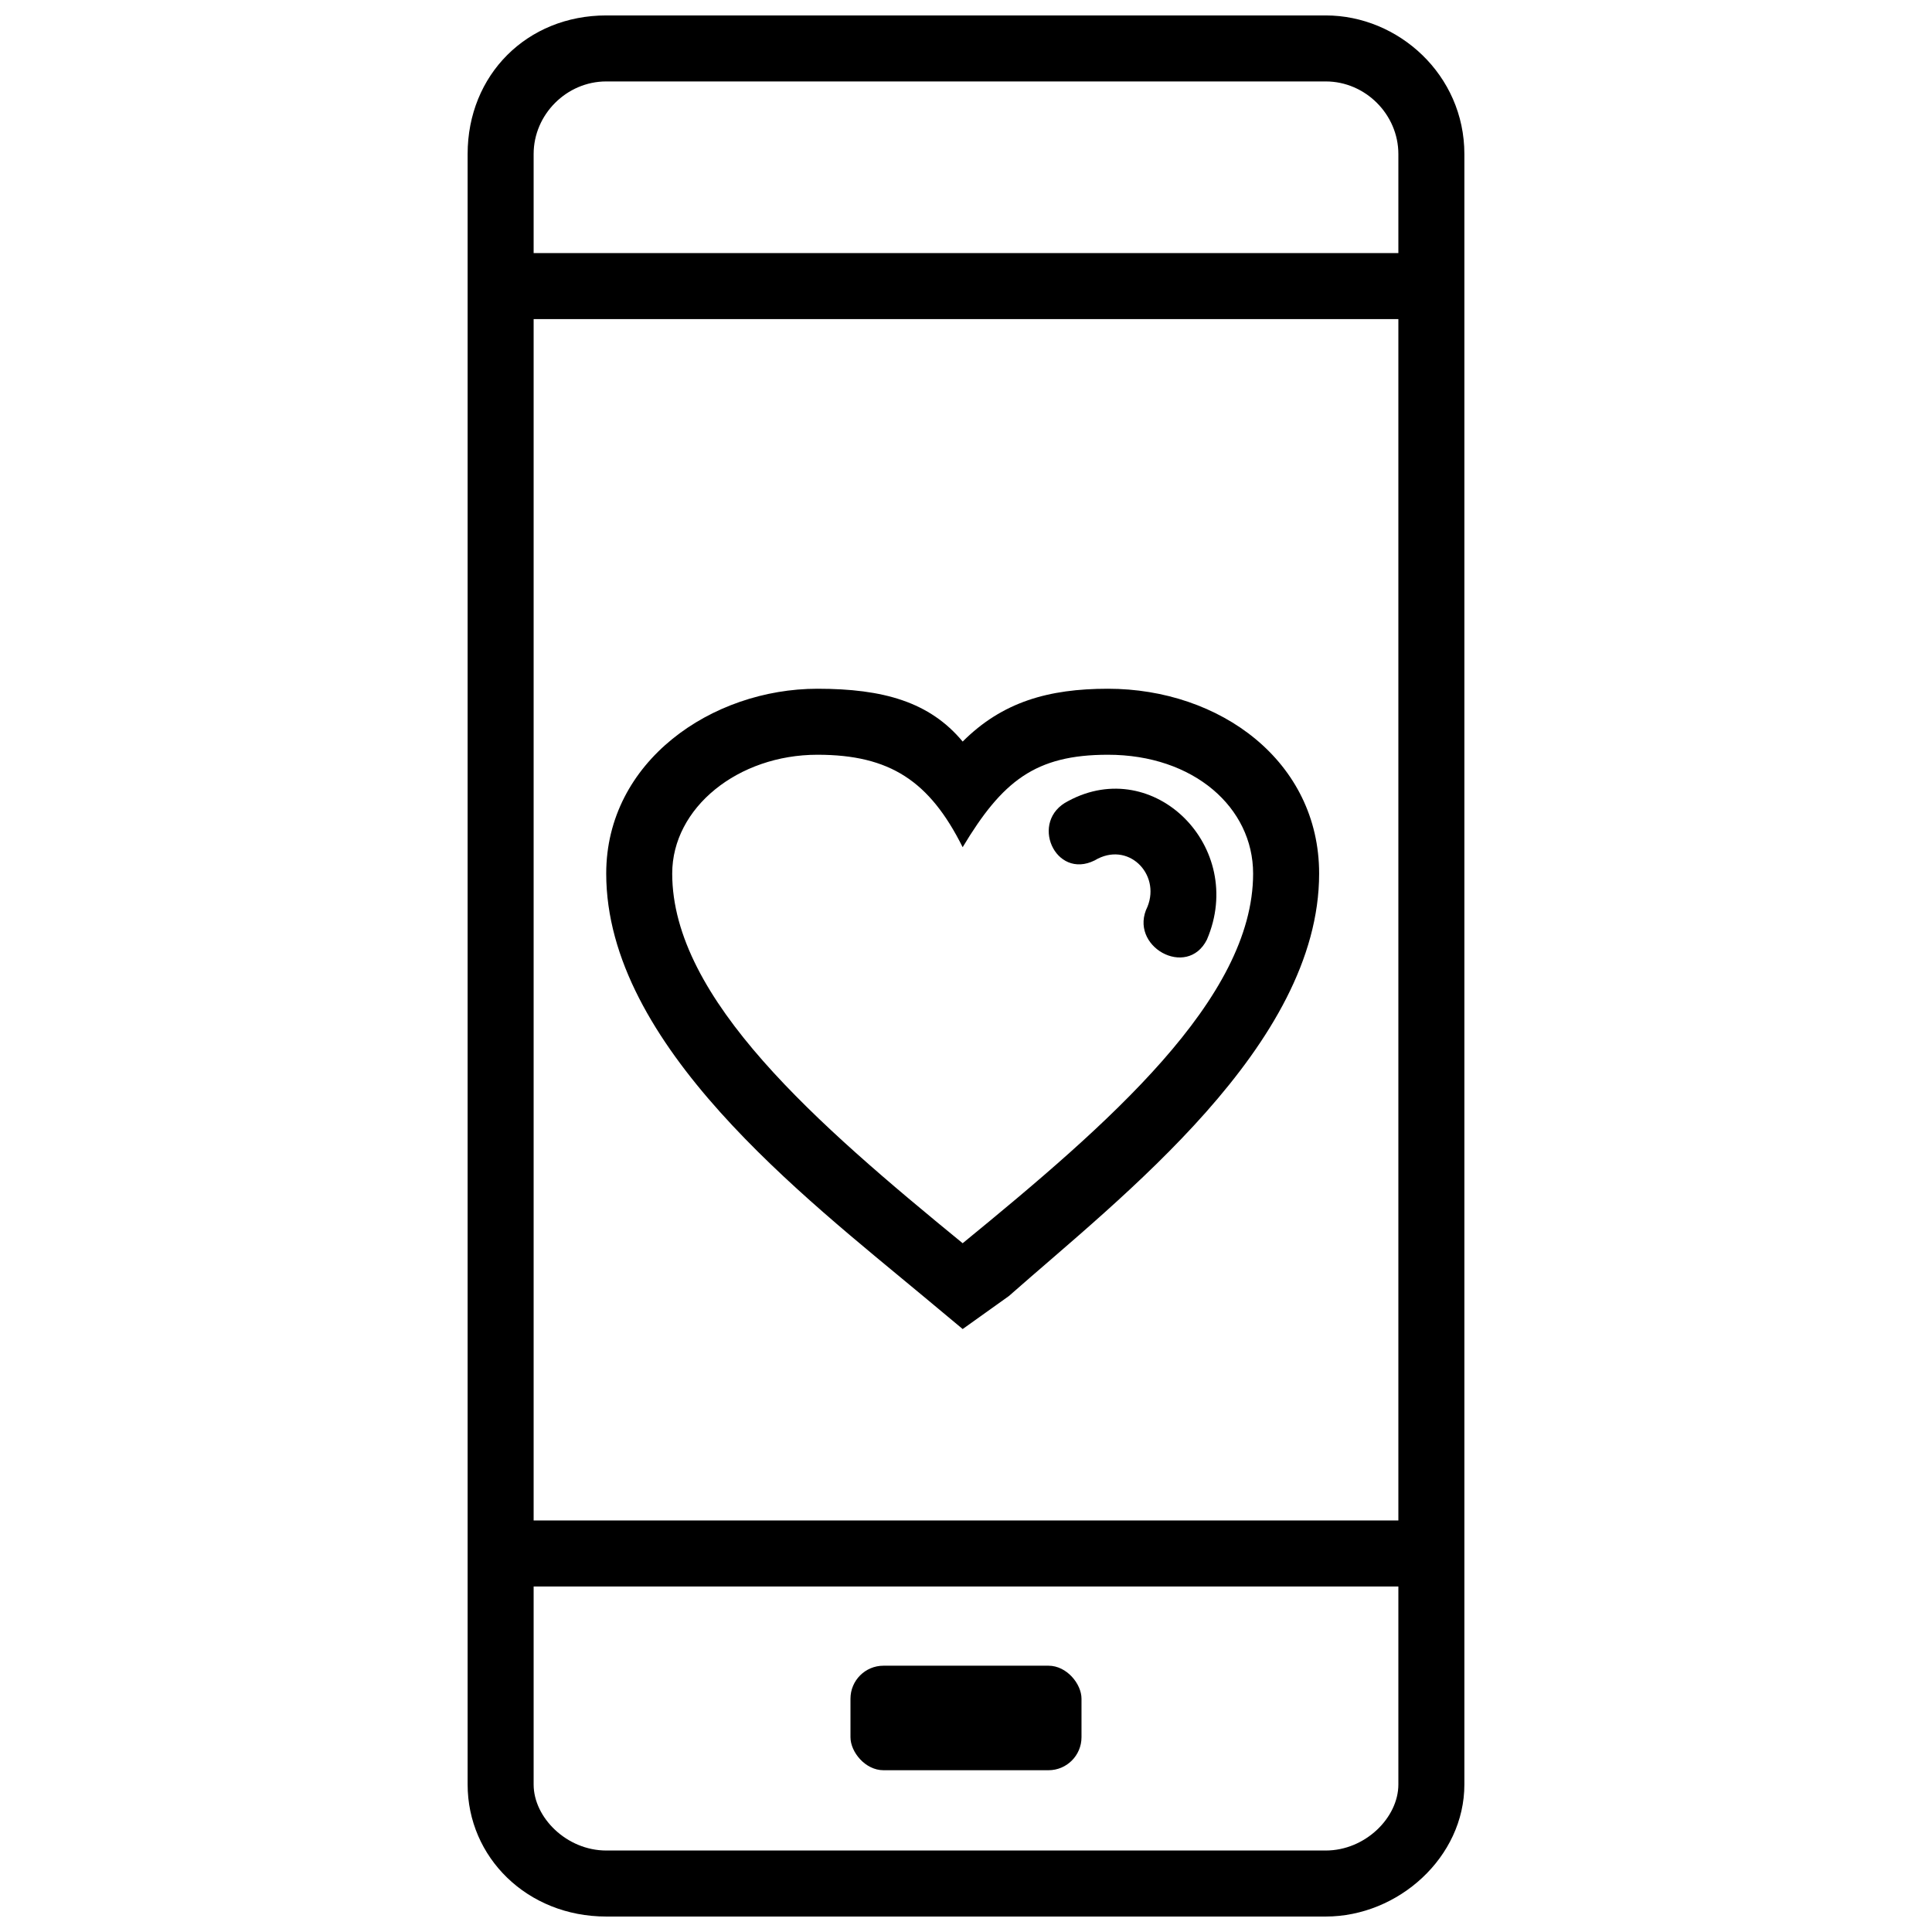
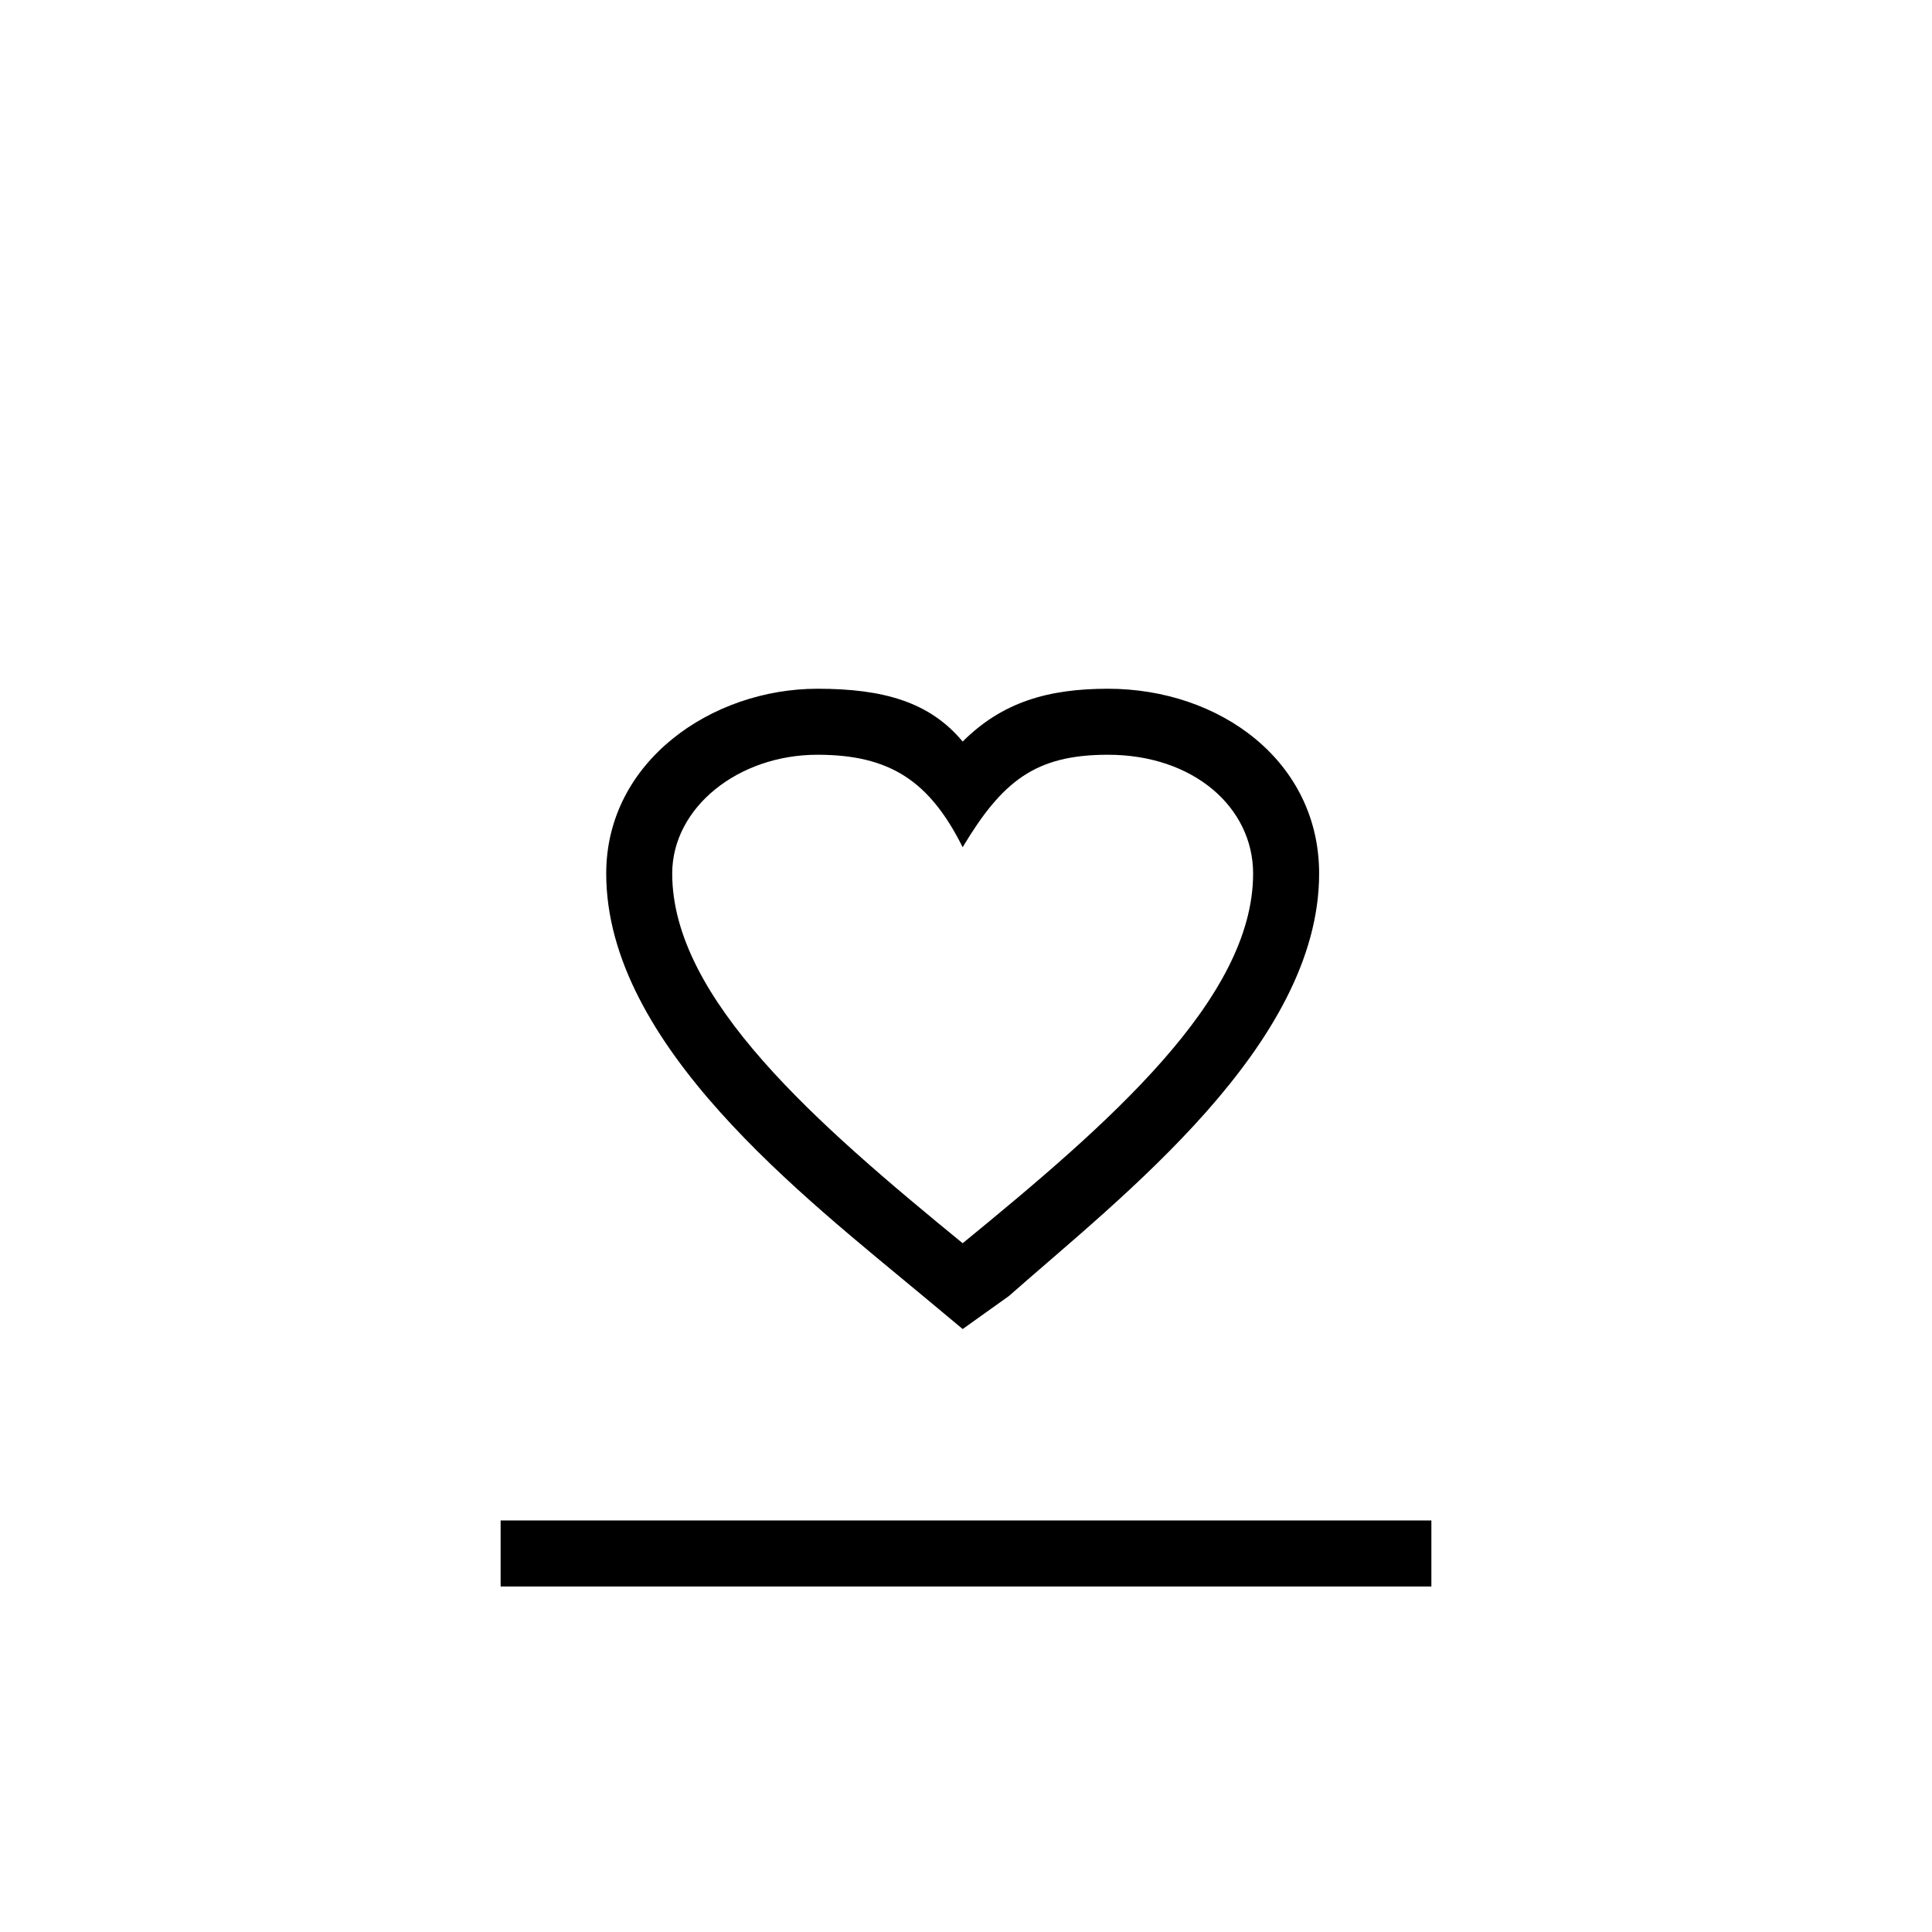
<svg xmlns="http://www.w3.org/2000/svg" width="800px" height="800px" version="1.1" viewBox="144 144 512 512">
  <defs>
    <clipPath id="a">
-       <path d="m267 148.09h266v503.81h-266z" />
-     </clipPath>
+       </clipPath>
  </defs>
  <g clip-path="url(#a)">
-     <path d="m304.66 148.09h190.68c19.242 0 36.734 15.742 36.734 36.734v432.09c0 19.242-17.492 34.988-36.734 34.988h-190.68c-20.992 0-36.734-15.742-36.734-34.988v-432.09c0-20.992 15.742-36.734 36.734-36.734zm0 17.492h190.68c10.496 0 19.242 8.746 19.242 19.242v432.09c0 8.746-8.746 17.492-19.242 17.492h-190.68c-10.496 0-19.242-8.746-19.242-17.492v-432.09c0-10.496 8.746-19.242 19.242-19.242z" fill-rule="evenodd" />
-   </g>
-   <path d="m276.67 211.07h246.66v17.492h-246.66z" />
+     </g>
  <path d="m276.67 546.94h246.66v17.496h-246.66z" />
-   <path d="m378.13 585.43h43.734c4.832 0 8.746 4.832 8.746 8.746v10.207c0 4.832-3.918 8.746-8.746 8.746h-43.734c-4.832 0-8.746-4.832-8.746-8.746v-10.207c0-4.832 3.918-8.746 8.746-8.746z" fill-rule="evenodd" />
  <path d="m399.12 340.52c10.496-10.496 22.742-13.996 38.484-13.996 29.738 0 55.98 19.242 55.98 48.98 0 45.484-52.48 85.719-82.219 111.96l-12.246 8.746-10.496-8.746c-31.488-26.238-83.969-66.477-83.969-111.96 0-29.738 27.988-48.98 55.98-48.98 17.492 0 29.738 3.5 38.484 13.996zm0 27.988c10.496-17.492 19.242-24.492 38.484-24.492 22.742 0 38.484 13.996 38.484 31.488 0 33.238-38.484 66.477-76.973 97.965-38.484-31.488-76.973-64.727-76.973-97.965 0-17.492 17.492-31.488 38.484-31.488 19.242 0 29.738 6.996 38.484 24.492z" fill-rule="evenodd" />
-   <path d="m434.11 372.01c-10.496 5.246-17.492-10.496-6.996-15.742 22.742-12.246 47.23 12.246 36.734 36.734-5.246 10.496-20.992 1.75-15.742-8.746 3.5-8.746-5.246-17.492-13.996-12.246z" />
</svg>